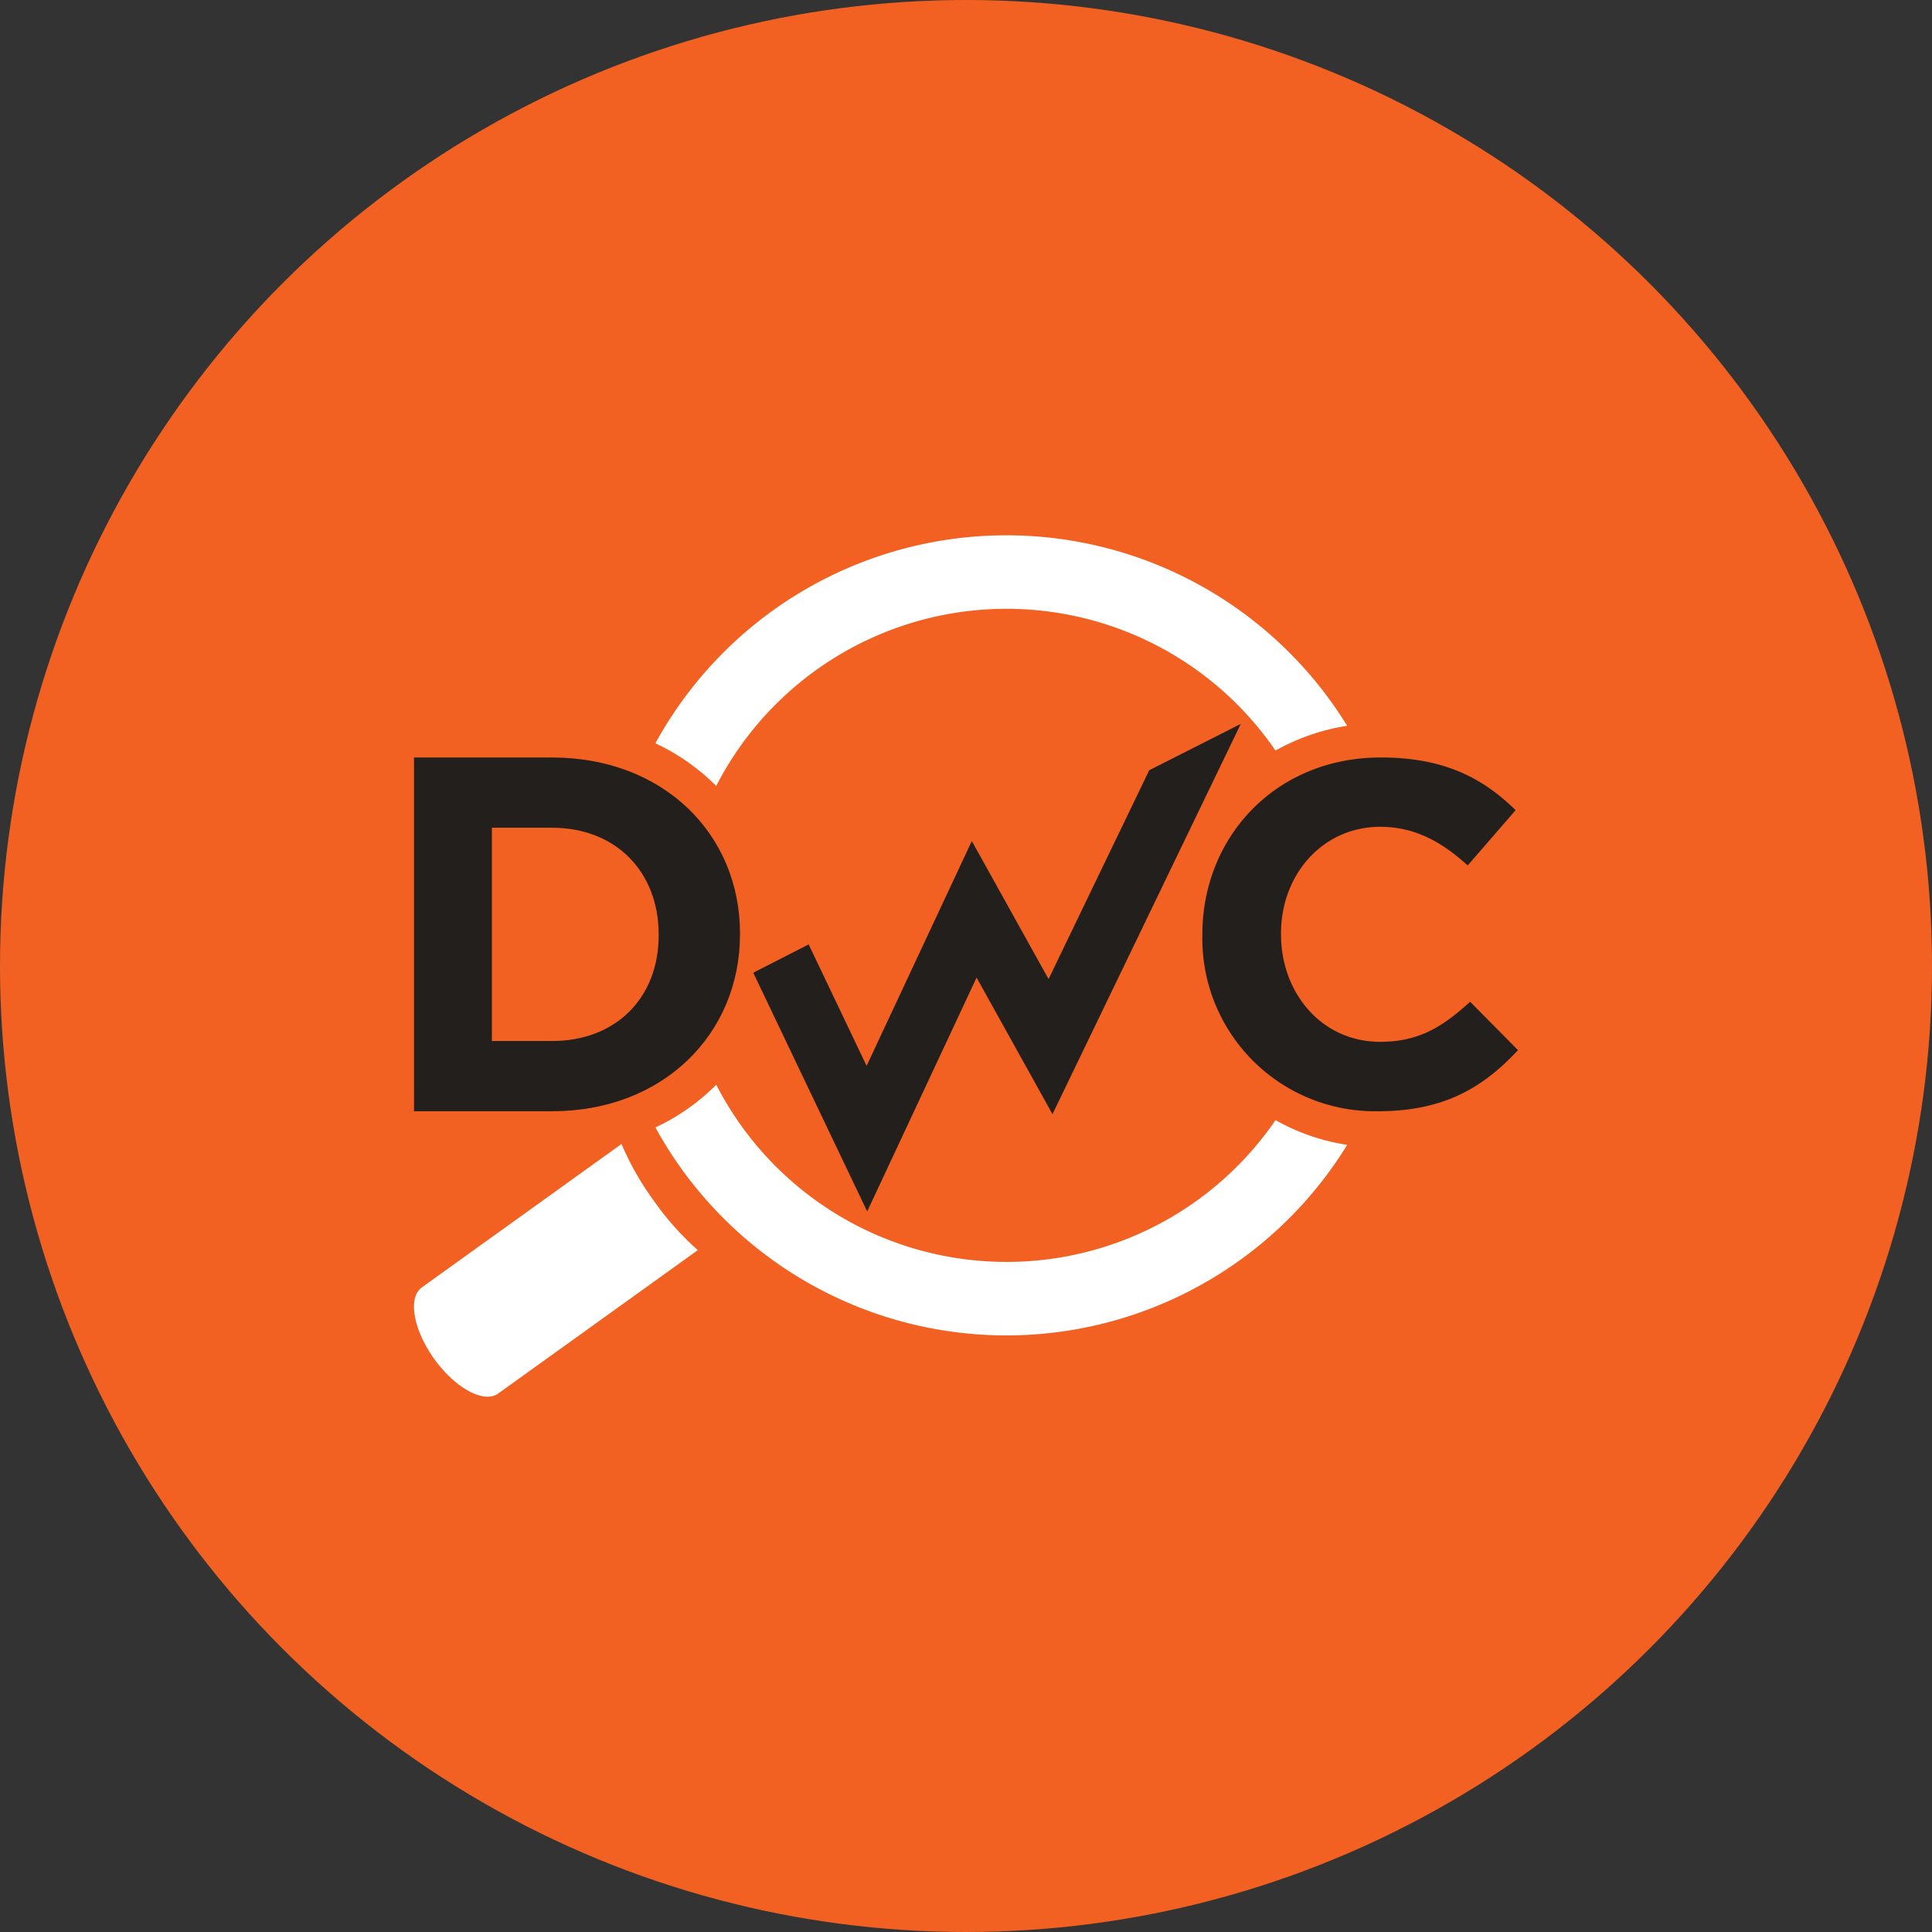
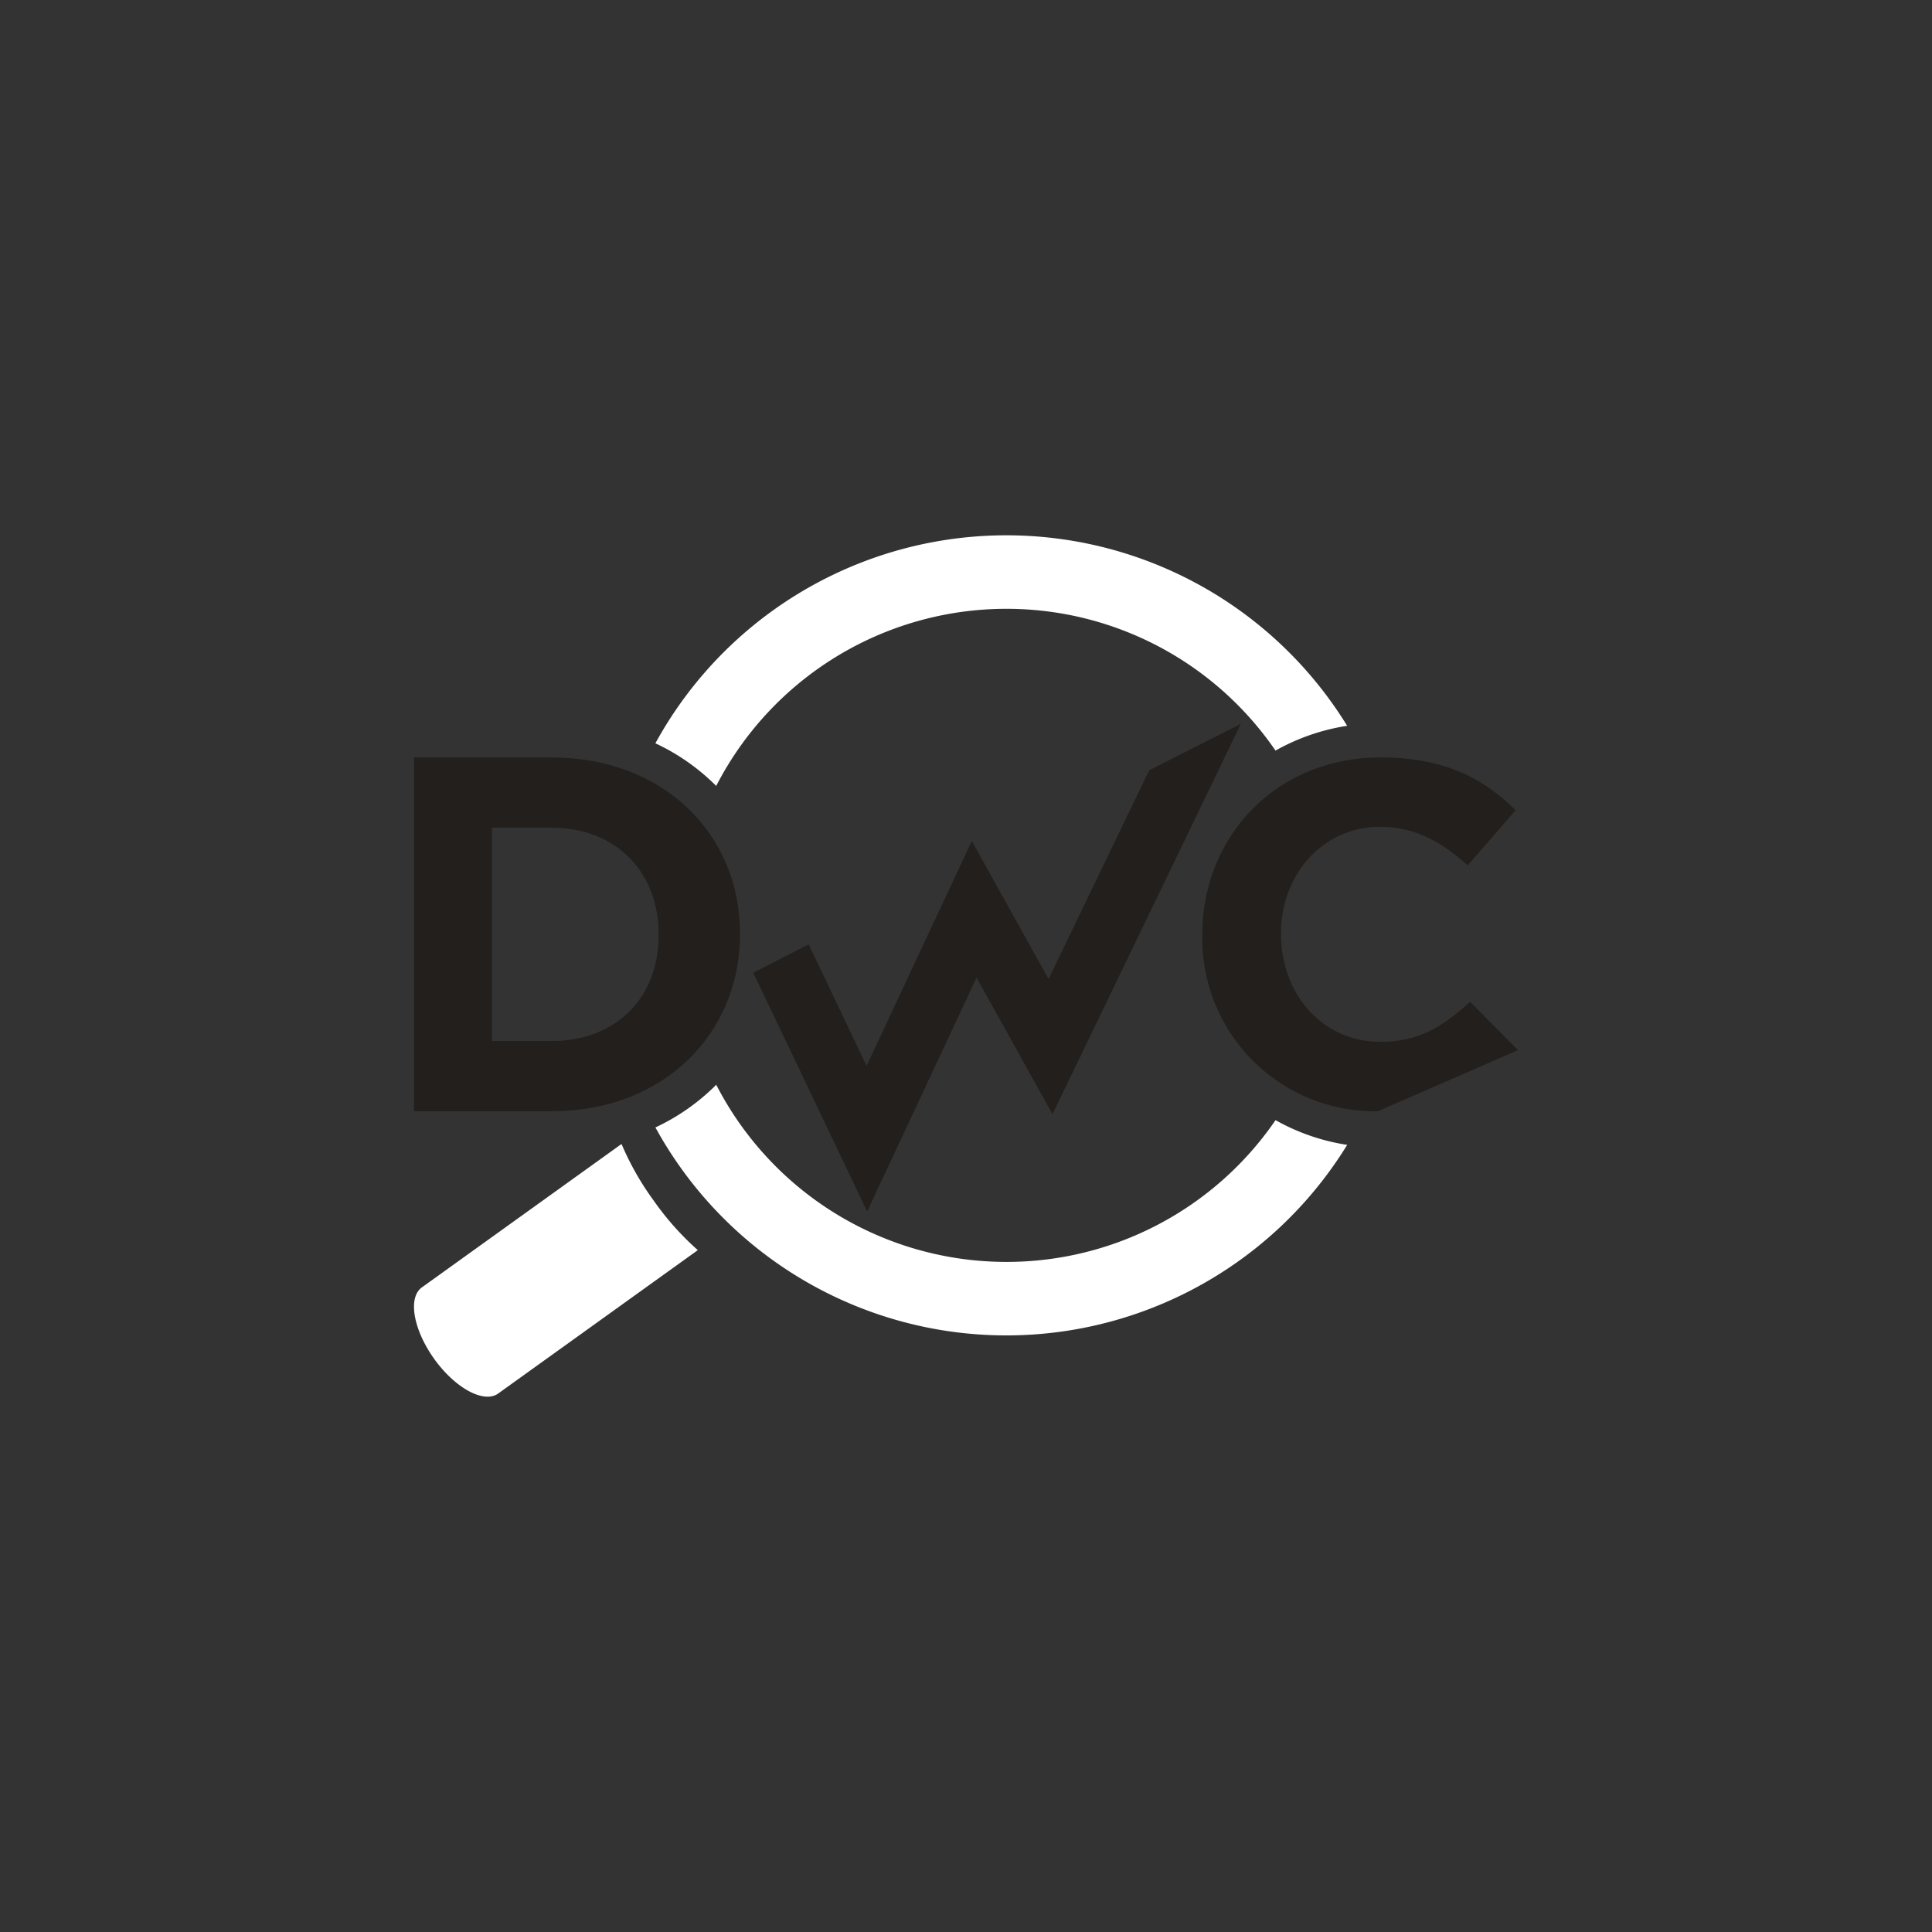
<svg xmlns="http://www.w3.org/2000/svg" width="280" height="280" viewBox="0 0 280 280">
  <rect x="0" y="0" width="280" height="280" fill="#333333" stroke="none" />
-   <circle data-name="Ellipse 231" cx="140" cy="140" r="140" fill="#f26122" />
  <g data-name="Group 40">
    <path data-name="Path 97" d="M94.787 174.067a41.3 41.3 0 01-4.712-8.271l-28.937 20.786c-2.057 1.482-1.245 6.119 1.794 10.368 3.058 4.256 7.2 6.487 9.262 5.016l28.939-20.786a41.053 41.053 0 01-6.346-7.113zm51.068-85.834a47.254 47.254 0 0139 20.548 30.646 30.646 0 0110.385-3.591 57.986 57.986 0 00-100.257 2.534 30.9 30.9 0 018.814 6.179 47.3 47.3 0 0142.058-25.67zm0 94.654a47.3 47.3 0 01-42.053-25.674 30.924 30.924 0 01-8.814 6.185 57.986 57.986 0 00100.257 2.526 30.591 30.591 0 01-10.385-3.584 47.254 47.254 0 01-39.005 20.547z" fill="#fff" />
  </g>
  <g data-name="Group 44">
    <g data-name="Group 43">
      <path data-name="Path 108" d="M80.003 161.05h-20v-51.267h20c16.114 0 27.242 11.06 27.242 25.487v.149c0 14.424-11.128 25.631-27.242 25.631zm15.455-25.63c0-9.09-6.228-15.459-15.455-15.459h-8.717v30.912h8.717c9.226 0 15.455-6.226 15.455-15.308z" fill="#221f1c" />
-       <path data-name="Path 109" d="M199.678 161.05a25.025 25.025 0 01-25.423-25.5v-.141c0-14.091 10.617-25.63 25.854-25.63 9.338 0 14.933 3.106 19.541 7.641l-6.939 8.006c-3.827-3.473-7.722-5.6-12.674-5.6-8.365 0-14.384 6.941-14.384 15.44v.143c0 8.5 5.878 15.581 14.384 15.581 5.667 0 9.135-2.263 13.024-5.808l6.939 7.014c-5.097 5.46-10.758 8.854-20.322 8.854z" fill="#221f1c" />
+       <path data-name="Path 109" d="M199.678 161.05a25.025 25.025 0 01-25.423-25.5v-.141c0-14.091 10.617-25.63 25.854-25.63 9.338 0 14.933 3.106 19.541 7.641l-6.939 8.006c-3.827-3.473-7.722-5.6-12.674-5.6-8.365 0-14.384 6.941-14.384 15.44v.143c0 8.5 5.878 15.581 14.384 15.581 5.667 0 9.135-2.263 13.024-5.808l6.939 7.014z" fill="#221f1c" />
      <g data-name="Group 42">
        <path data-name="Path 110" d="M125.678 175.569l-16.51-34.592 8.027-4.108 8.4 17.606 15.246-32.585 11.125 20.009 14.59-30.272 13.267-6.716-27.29 56.562-11-19.793z" fill="#221f1c" />
      </g>
    </g>
  </g>
</svg>